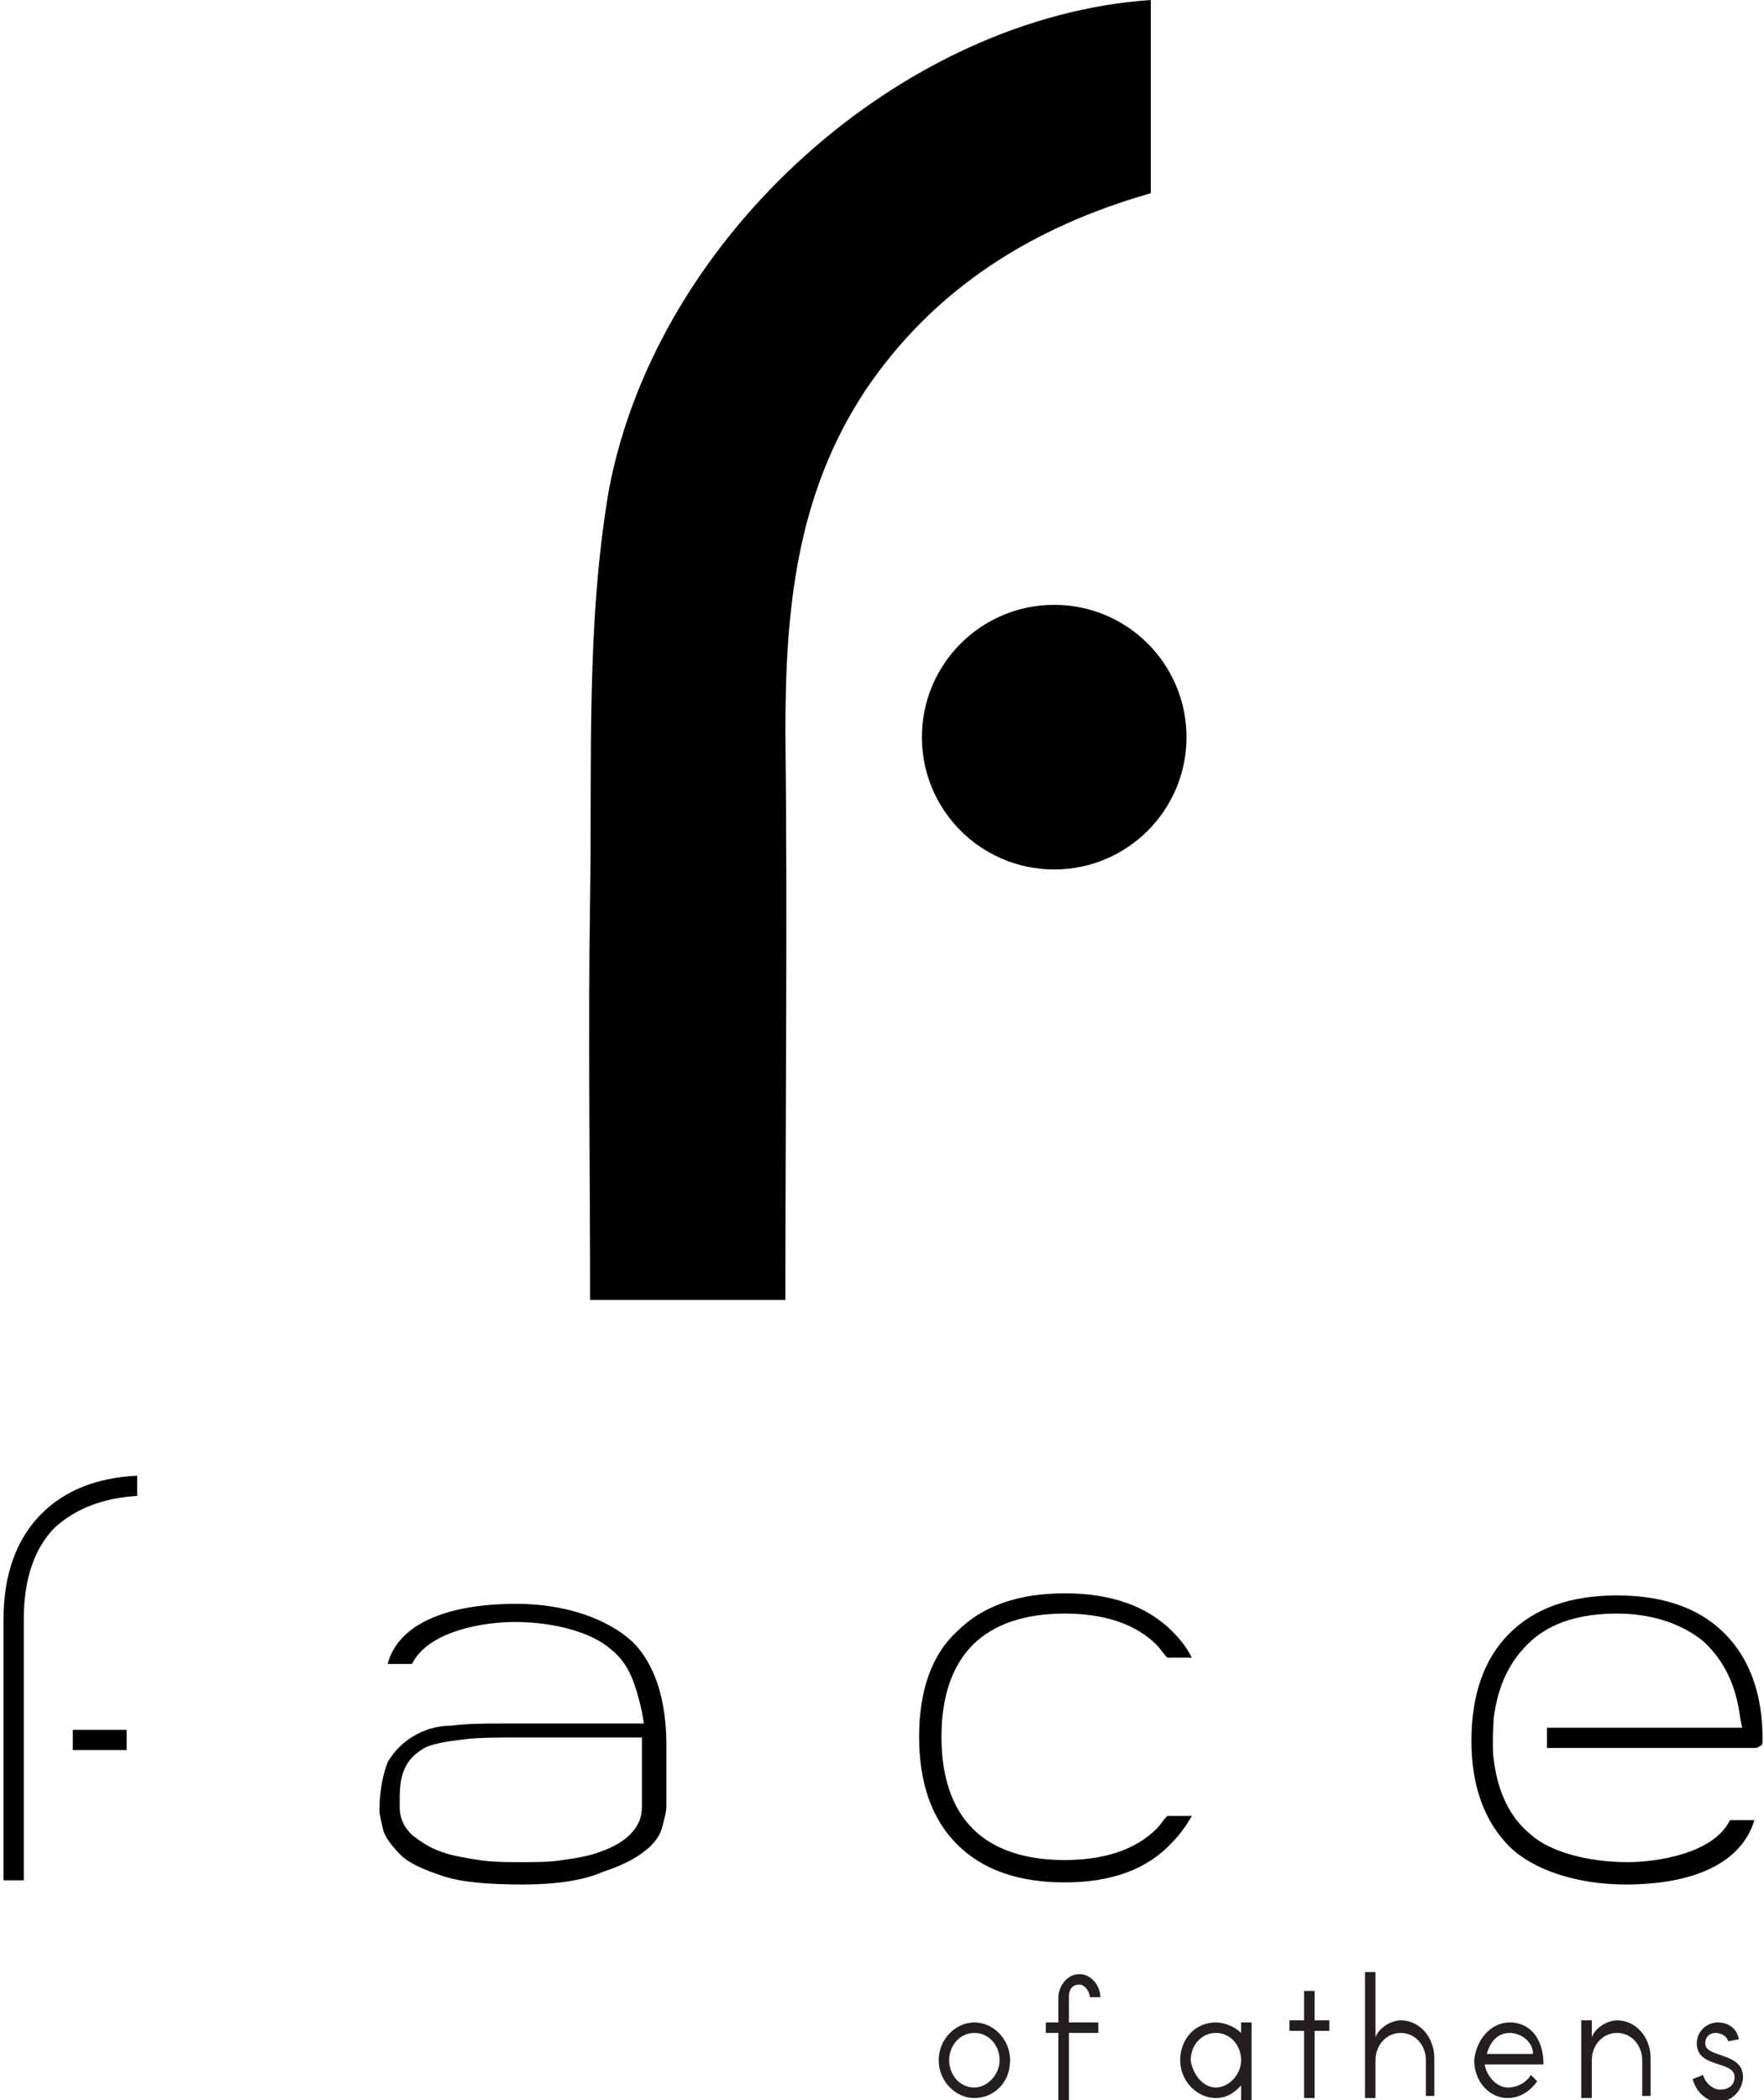
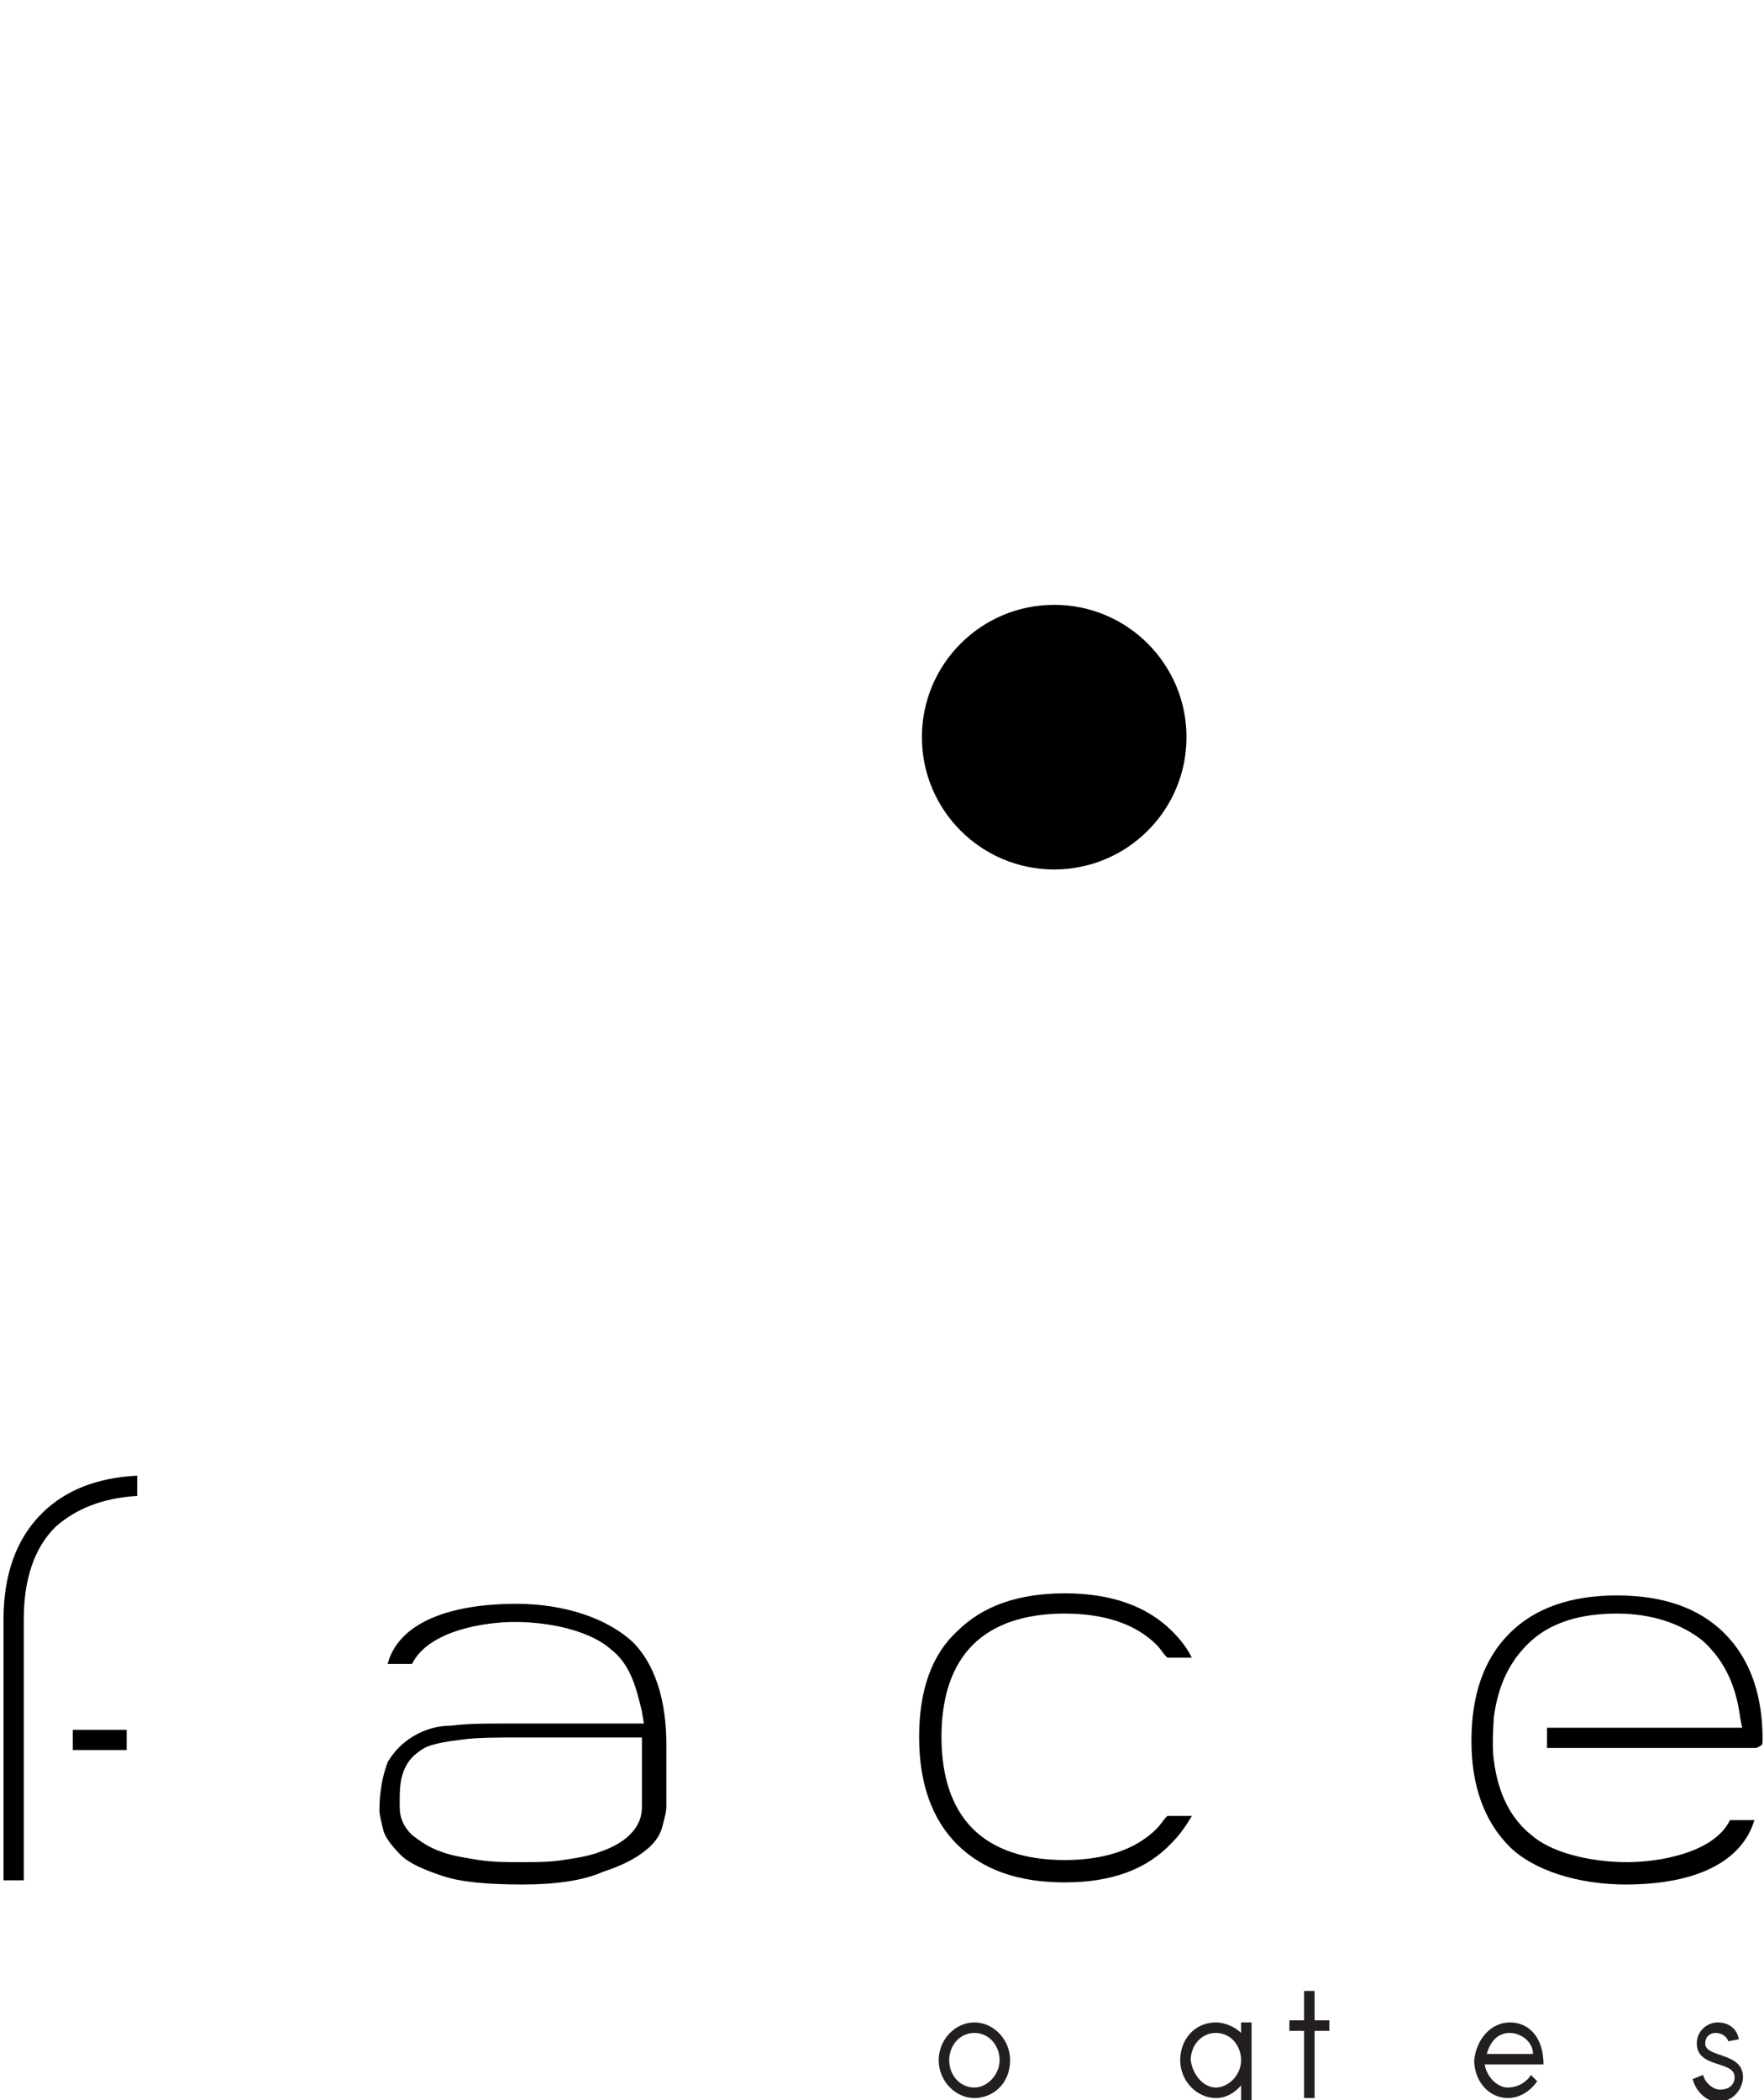
<svg xmlns="http://www.w3.org/2000/svg" version="1.2" baseProfile="tiny" id="Layer_1" x="0px" y="0px" viewBox="0 0 84 100" overflow="visible" xml:space="preserve">
  <g>
    <g>
-       <path d="M54.8,0c0,3.2,0,6.1,0,9.2c-5.6,1.6-10.3,4.5-13.6,9.4c-3.3,5-3.8,10.5-3.8,16.2c0.1,9,0,17.9,0,27.1c-3.1,0-6,0-9.3,0    c0-6.4-0.1-12.7,0-19.1c0.1-6.5-0.2-13.1,0.9-19.5C31.3,11.2,43,0.8,54.8,0z" />
      <circle cx="50.2" cy="35.1" r="6.3" />
    </g>
    <g>
      <g>
        <g>
          <rect x="3.5" y="82.4" stroke="#000000" stroke-width="6.416734e-02" stroke-miterlimit="10" width="2.5" height="0.9" />
          <path stroke="#000000" stroke-width="6.416734e-02" stroke-miterlimit="10" d="M2,72.1c-1.2,1.2-1.8,2.9-1.8,5v12.4h0.9V77.1      c0-1.9,0.5-3.4,1.5-4.4c1-0.9,2.3-1.4,3.9-1.5v-0.9C4.6,70.4,3.1,71,2,72.1z" />
        </g>
        <path stroke="#000000" stroke-width="6.416734e-02" stroke-miterlimit="10" d="M24.9,89.7c-1.6,0-2.9-0.1-3.8-0.4     c-0.9-0.3-1.6-0.6-2-1c-0.4-0.4-0.7-0.8-0.8-1.1c-0.1-0.4-0.2-0.8-0.2-1c0-1,0.2-1.8,0.4-2.3c0.3-0.5,0.7-0.9,1.2-1.2     c0.5-0.3,1.1-0.5,1.8-0.5c0.8-0.1,1.6-0.1,2.4-0.1h6.8l0,0h0l-0.1-0.6c-0.3-1.3-0.6-2.3-1.5-3c-0.9-0.8-2.7-1.3-4.6-1.3     c-1.4,0-4.1,0.4-4.9,2h-1.1c0.5-1.8,2.7-2.8,6.1-2.8c2.3,0,4.3,0.7,5.5,1.8c0.7,0.7,1.6,2.1,1.6,4.9c0,0.1,0,0.1,0,0.1V86     c0,0.3-0.1,0.6-0.2,1c-0.1,0.4-0.4,0.8-0.8,1.1c-0.5,0.4-1.1,0.7-2,1C27.8,89.5,26.5,89.7,24.9,89.7z M24.9,82.7     c-1.2,0-2.2,0-2.9,0.1c-0.8,0.1-1.4,0.2-1.8,0.4c-0.5,0.3-0.8,0.6-1,1.1C19,84.8,19,85.3,19,86c0,0.6,0.2,1,0.6,1.4     c0.4,0.3,0.8,0.6,1.4,0.8c0.5,0.2,1.2,0.3,1.8,0.4c0.7,0.1,1.3,0.1,2,0.1c0.7,0,1.4,0,2-0.1c0.7-0.1,1.3-0.2,1.8-0.4     c0.6-0.2,1.1-0.5,1.4-0.8c0.4-0.4,0.6-0.8,0.6-1.4v-3.3H24.9z" />
        <path stroke="#000000" stroke-width="6.416734e-02" stroke-miterlimit="10" d="M77.4,89.7c-2.3,0-4.4-0.7-5.5-1.8     c-1.2-1.2-1.8-2.9-1.8-5c0-2.2,0.6-3.9,1.8-5.1c1.2-1.2,2.9-1.8,5.1-1.8c2.2,0,3.9,0.6,5.1,1.8c1.2,1.2,1.8,2.9,1.8,5     c0,0.2,0,0.3-0.1,0.3c-0.1,0.1-0.2,0.1-0.3,0.1h-9.8v-0.9h9.3l-0.1-0.5c-0.2-1.6-0.8-2.8-1.8-3.7c-1-0.8-2.4-1.3-4.1-1.3     c-1.7,0-3.1,0.4-4.1,1.3c-1,0.9-1.6,2.1-1.8,3.7c0,0.1-0.1,1.3,0,2c0.2,1.6,0.8,2.8,1.8,3.6c0.9,0.8,2.7,1.3,4.6,1.3     c1.4,0,4.1-0.4,4.9-2h1.1C82.9,88.6,80.8,89.7,77.4,89.7z" />
        <path stroke="#000000" stroke-width="6.416734e-02" stroke-miterlimit="10" d="M50.7,89.6c-2.2,0-3.9-0.6-5.1-1.8     c-1.2-1.2-1.8-2.9-1.8-5.1c0-2.2,0.6-3.9,1.8-5c1.2-1.2,2.9-1.8,5.1-1.8c2.2,0,3.9,0.6,5.1,1.8c0.4,0.4,0.7,0.8,0.9,1.2h-1.1     c-0.2-0.2-0.3-0.4-0.5-0.6c-1-1-2.5-1.5-4.4-1.5c-1.9,0-3.4,0.5-4.4,1.5c-1,1-1.5,2.5-1.5,4.4c0,1.9,0.5,3.4,1.5,4.4     c1,1,2.5,1.5,4.4,1.5c1.9,0,3.4-0.5,4.4-1.5c0.2-0.2,0.3-0.4,0.5-0.6h1.1c-0.3,0.5-0.6,0.9-0.9,1.2C54.6,89,52.9,89.6,50.7,89.6z     " />
      </g>
      <g>
        <path fill="#231F20" d="M46.4,96.3c0.9,0,1.7,0.8,1.7,1.8c0,1.1-0.8,1.8-1.7,1.8c-0.9,0-1.7-0.8-1.7-1.8     C44.7,97.1,45.5,96.3,46.4,96.3z M46.4,99.4c0.6,0,1.2-0.6,1.2-1.3c0-0.7-0.5-1.3-1.2-1.3s-1.2,0.6-1.2,1.3     C45.2,98.8,45.7,99.4,46.4,99.4z" />
-         <path fill="#231F20" d="M51.9,95.1c0-0.2-0.2-0.6-0.5-0.6c-0.4,0-0.5,0.3-0.5,0.6v1.2h1.4v0.5h-1.4v3.2h-0.5v-3.2h-0.6v-0.5h0.6     v-1.2c0-0.5,0.4-1.1,1-1.1c0.6,0,1,0.6,1,1.1H51.9z" />
        <path fill="#231F20" d="M59.1,99.3c-0.1,0.1-0.5,0.6-1.2,0.6c-0.9,0-1.7-0.8-1.7-1.8c0-1,0.7-1.8,1.7-1.8c0.4,0,0.9,0.2,1.2,0.5     v-0.5h0.5v3.7h-0.5V99.3z M57.9,99.4c0.6,0,1.2-0.6,1.2-1.3c0-0.7-0.5-1.3-1.2-1.3s-1.2,0.6-1.2,1.3     C56.8,98.8,57.3,99.4,57.9,99.4z" />
        <path fill="#231F20" d="M62.1,99.9v-3.2h-0.7v-0.5h0.7v-1.4h0.5v1.4h0.7v0.5h-0.7v3.2H62.1z" />
-         <path fill="#231F20" d="M67.9,99.9v-1.8c0-0.7-0.5-1.3-1.2-1.3s-1.2,0.6-1.2,1.3v1.8h-0.5v-6h0.5v3.1c0.2-0.5,0.8-0.8,1.2-0.8     c0.9,0,1.6,0.8,1.6,1.8v1.8H67.9z" />
        <path fill="#231F20" d="M71.9,96.3c0.9,0,1.6,0.7,1.6,2h-2.8c0.1,0.6,0.6,1.1,1.1,1.1c0.6,0,1-0.4,1.1-0.6l0.3,0.3     c0,0-0.5,0.8-1.4,0.8c-0.9,0-1.6-0.8-1.6-1.8C70.3,97.1,71,96.3,71.9,96.3z M73,97.8c0-0.6-0.6-1-1.1-1c-0.5,0-0.9,0.3-1.1,1H73z     " />
-         <path fill="#231F20" d="M78.2,99.9v-1.8c0-0.7-0.5-1.3-1.2-1.3s-1.2,0.6-1.2,1.3v1.8h-0.5v-3.7h0.5v0.8c0.2-0.5,0.8-0.8,1.2-0.8     c0.9,0,1.6,0.8,1.6,1.8v1.8H78.2z" />
        <path fill="#231F20" d="M80.6,99l0.5-0.2c0.1,0.4,0.5,0.7,0.8,0.7c0.4,0,0.7-0.2,0.7-0.6c0-0.8-1.8-0.4-1.8-1.6c0-0.6,0.5-1,1-1     c0.4,0,0.9,0.2,1,0.8l-0.5,0.1c-0.1-0.3-0.4-0.4-0.6-0.4c-0.3,0-0.5,0.2-0.5,0.5c0,0.7,1.8,0.4,1.8,1.6c0,0.5-0.4,1.2-1.3,1.2     C81.3,100,80.8,99.7,80.6,99z" />
      </g>
    </g>
  </g>
</svg>